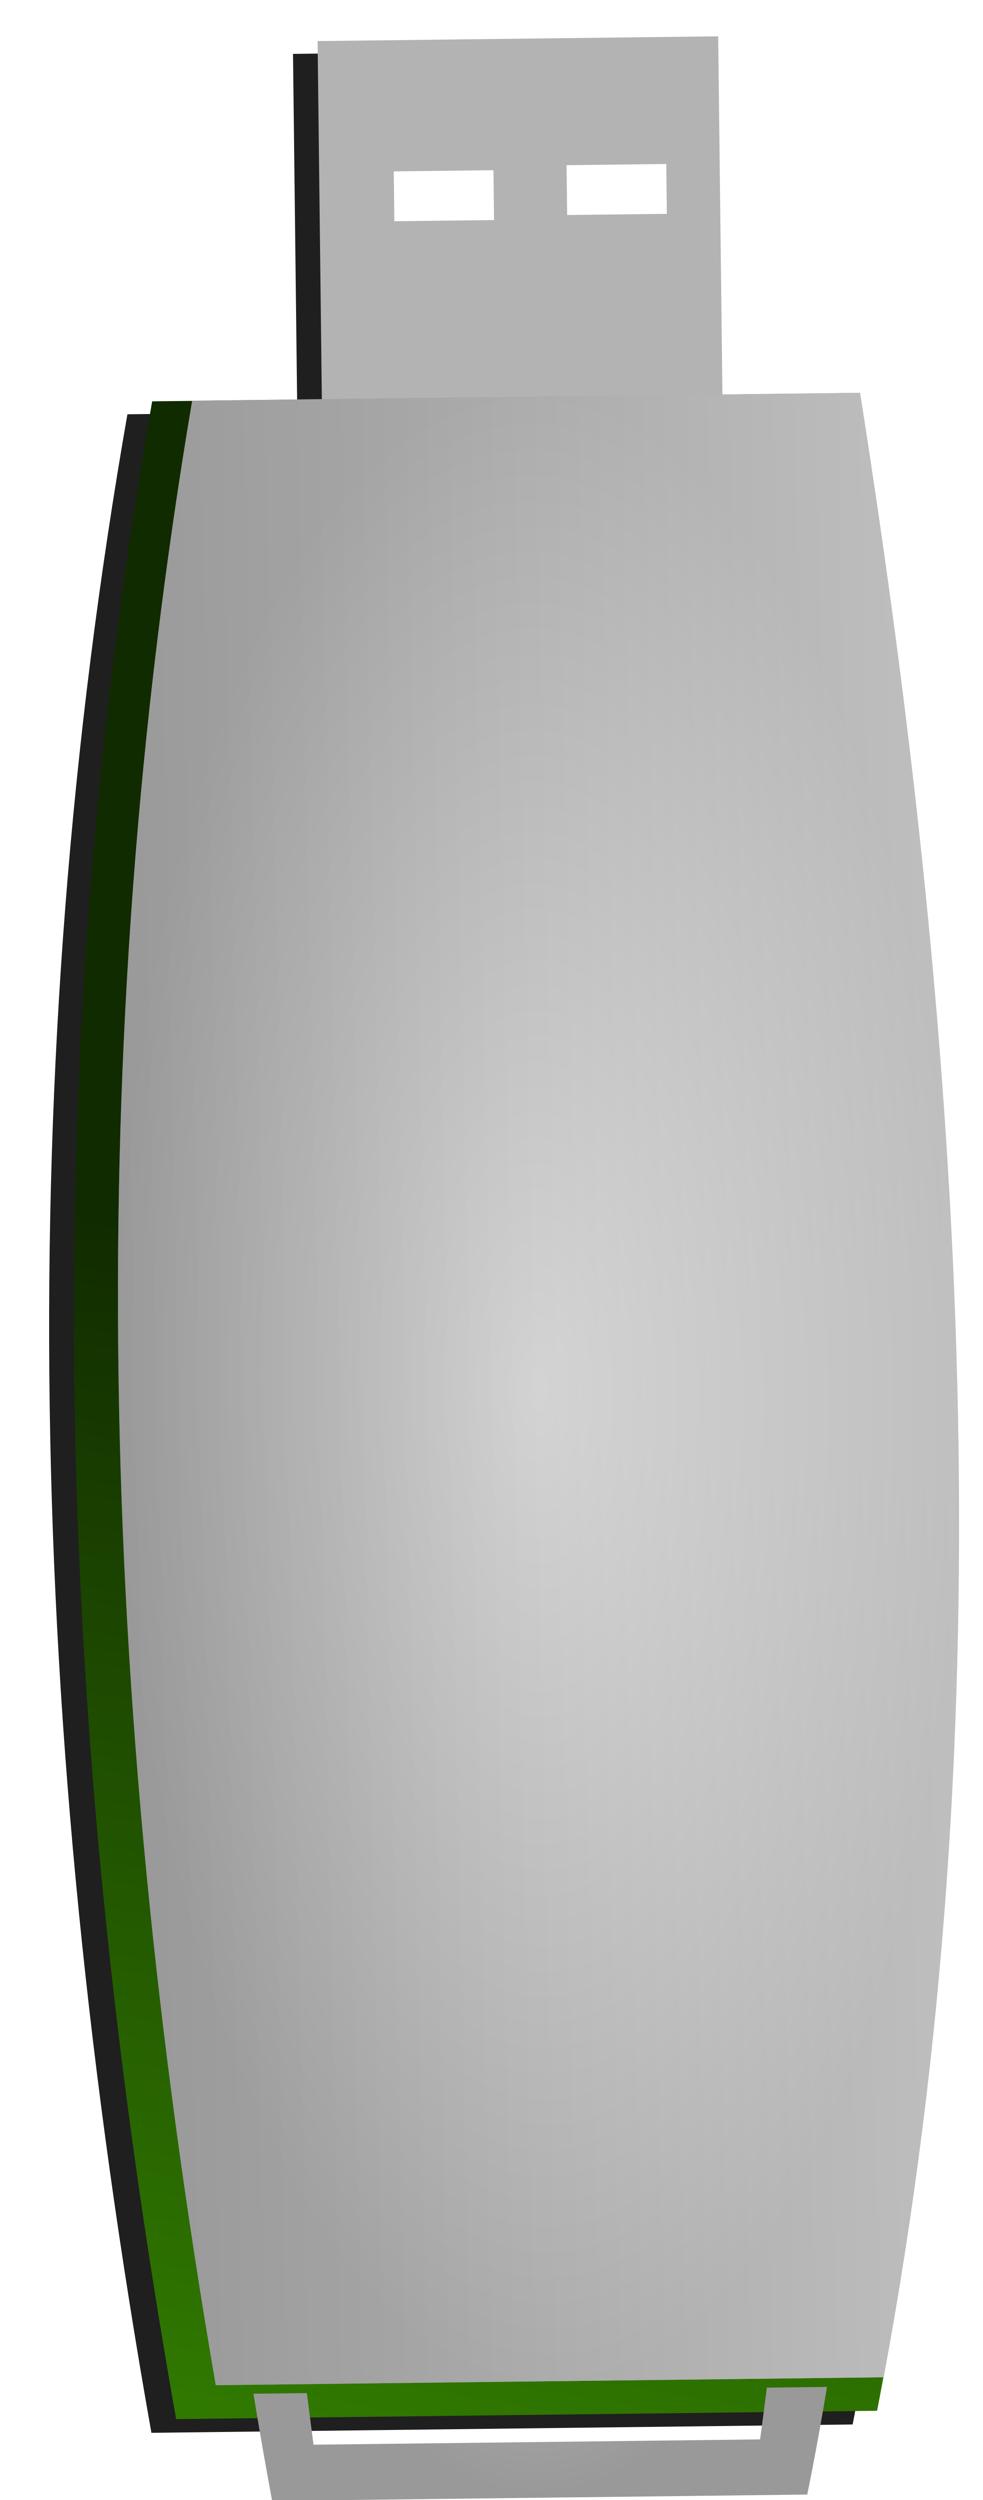
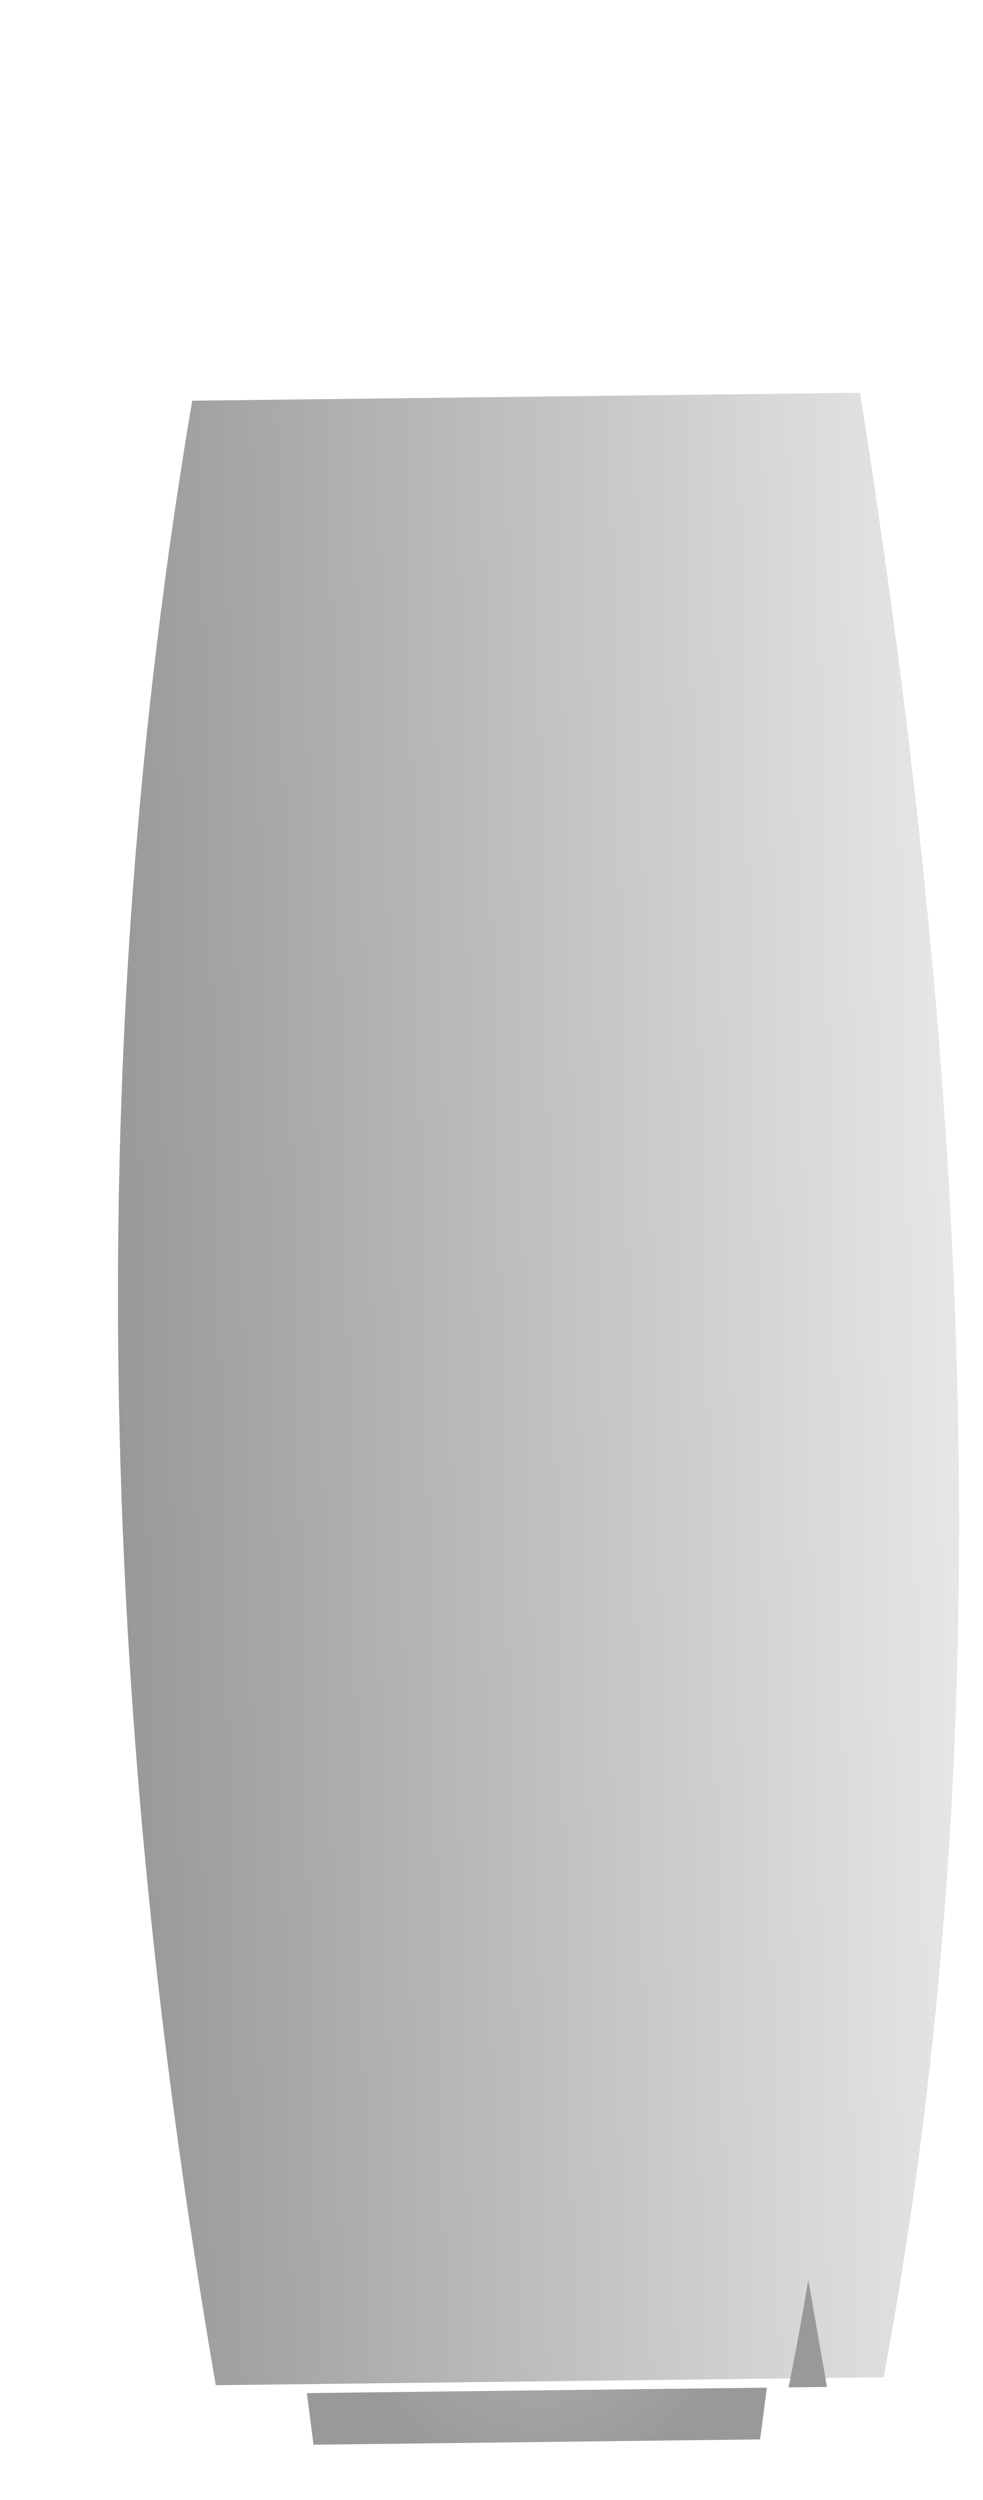
<svg xmlns="http://www.w3.org/2000/svg" xmlns:xlink="http://www.w3.org/1999/xlink" viewBox="0 0 134.17 341.23">
  <defs>
    <linearGradient id="c" y2="477.47" gradientUnits="userSpaceOnUse" x2="849.89" gradientTransform="translate(-52.431 110.87) scale(.514)" y1="409.03" x1="476.59">
      <stop offset="0" stop-color="#112b00" />
      <stop offset="1" stop-color="#338000" />
    </linearGradient>
    <linearGradient id="d" y2="486.18" xlink:href="#a" gradientUnits="userSpaceOnUse" x2="516.41" gradientTransform="translate(-52.431 110.87) scale(.514)" y1="237.31" x1="513.92" />
    <linearGradient id="a">
      <stop offset="0" stop-color="#e6e6e6" />
      <stop offset="1" stop-color="#999" />
    </linearGradient>
    <radialGradient id="e" xlink:href="#a" gradientUnits="userSpaceOnUse" cy="360.93" cx="514.39" gradientTransform="matrix(.514 0 0 .217 -52.431 217.93)" r="297.14" />
    <radialGradient id="f" gradientUnits="userSpaceOnUse" xlink:href="#a" cx="514.39" cy="360.93" r="297.14" gradientTransform="matrix(.38 0 0 .174 73.735 235.29)" />
    <filter id="b" color-interpolation-filters="sRGB">
      <feGaussianBlur stdDeviation="6.126" />
    </filter>
  </defs>
-   <path d="M536.69 242.78c-105.24.251-210.48 10.397-315.72 25.719v41.156H113.75v120h107.22v38.844c.02.004.042-.004.063 0v12c195.57 36.614 393.35 34.829 604.22 0v-209.91c-3.336-.685-6.665-1.375-10-2.031v-.063c-92.85-18.46-185.7-25.94-278.56-25.72z" transform="scale(.456) rotate(89.319 309.964 209.71)" opacity=".987" filter="url(#b)" fill="#1a1a1a" />
-   <path fill="#b3b3b3" d="M43.349 5.607l54.675-.65.588 49.47-54.676.649z" />
-   <path fill="#fff" d="M90.937 22.384l.081 6.803-13.607.161-.081-6.803zM67.35 23.231l.081 6.804-13.607.161-.081-6.803z" />
-   <path d="M59.231 353.95V246.08c103.5-15.556 207-21.242 310.51 0v107.87c-108.36 17.898-210.01 18.815-310.51 0z" fill="url(#c)" transform="scale(.887) rotate(89.319 189.166 189.73)" />
  <path d="M59.207 347.79V245.01c101.8-14.82 203.59-20.238 305.39 0v102.78c-106.58 17.052-206.55 17.926-305.39 0z" fill="url(#d)" transform="scale(.887) rotate(89.319 189.166 189.73)" />
-   <path d="M59.207 347.79V245.01c101.8-14.82 203.59-20.238 305.39 0v102.78c-106.58 17.052-206.55 17.926-305.39 0z" opacity=".506" fill="url(#e)" transform="scale(.887) rotate(89.319 189.166 189.73)" />
-   <path d="M365.98 253.75V263c2.653.369 5.296.741 7.95 1.14v68.715c-2.659.321-5.301.627-7.95.931v8.223a783.63 783.63 0 0016.524-2.682v-82.35a448.14 448.14 0 00-16.524-3.227z" fill="url(#f)" transform="scale(.887) rotate(89.319 189.166 189.73)" />
+   <path d="M365.98 253.75V263c2.653.369 5.296.741 7.95 1.14v68.715c-2.659.321-5.301.627-7.95.931v8.223v-82.35a448.14 448.14 0 00-16.524-3.227z" fill="url(#f)" transform="scale(.887) rotate(89.319 189.166 189.73)" />
</svg>